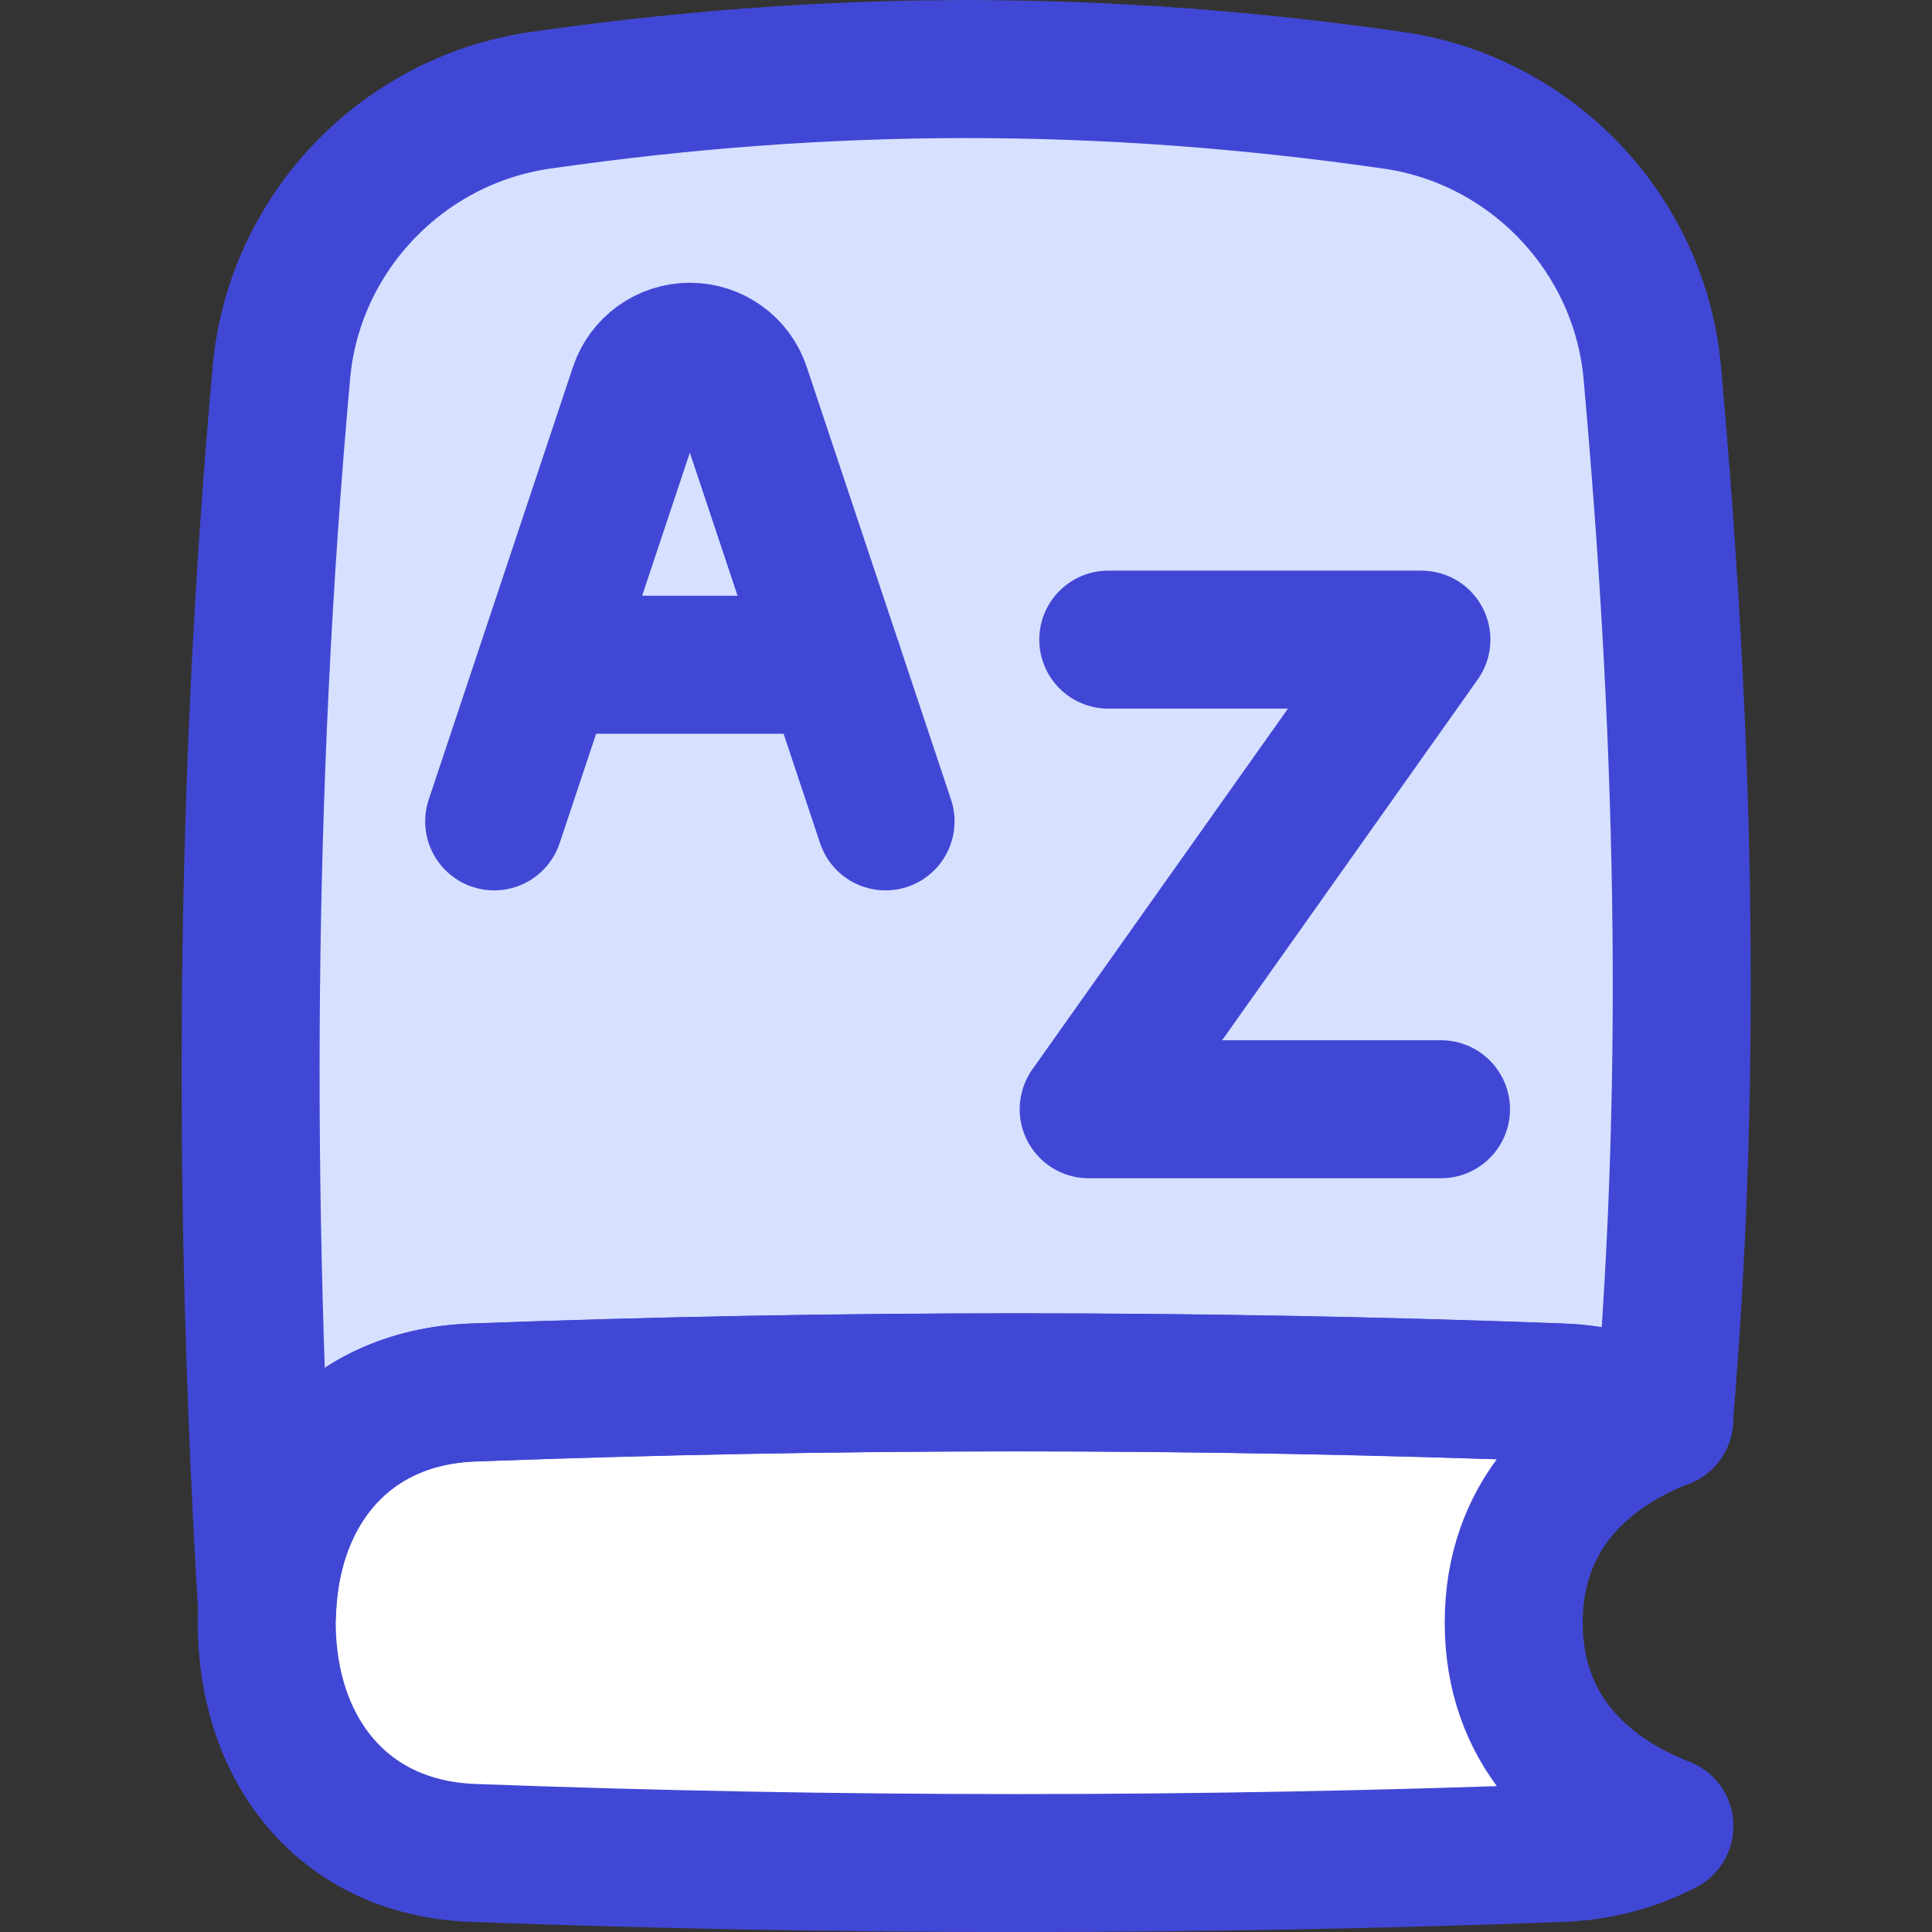
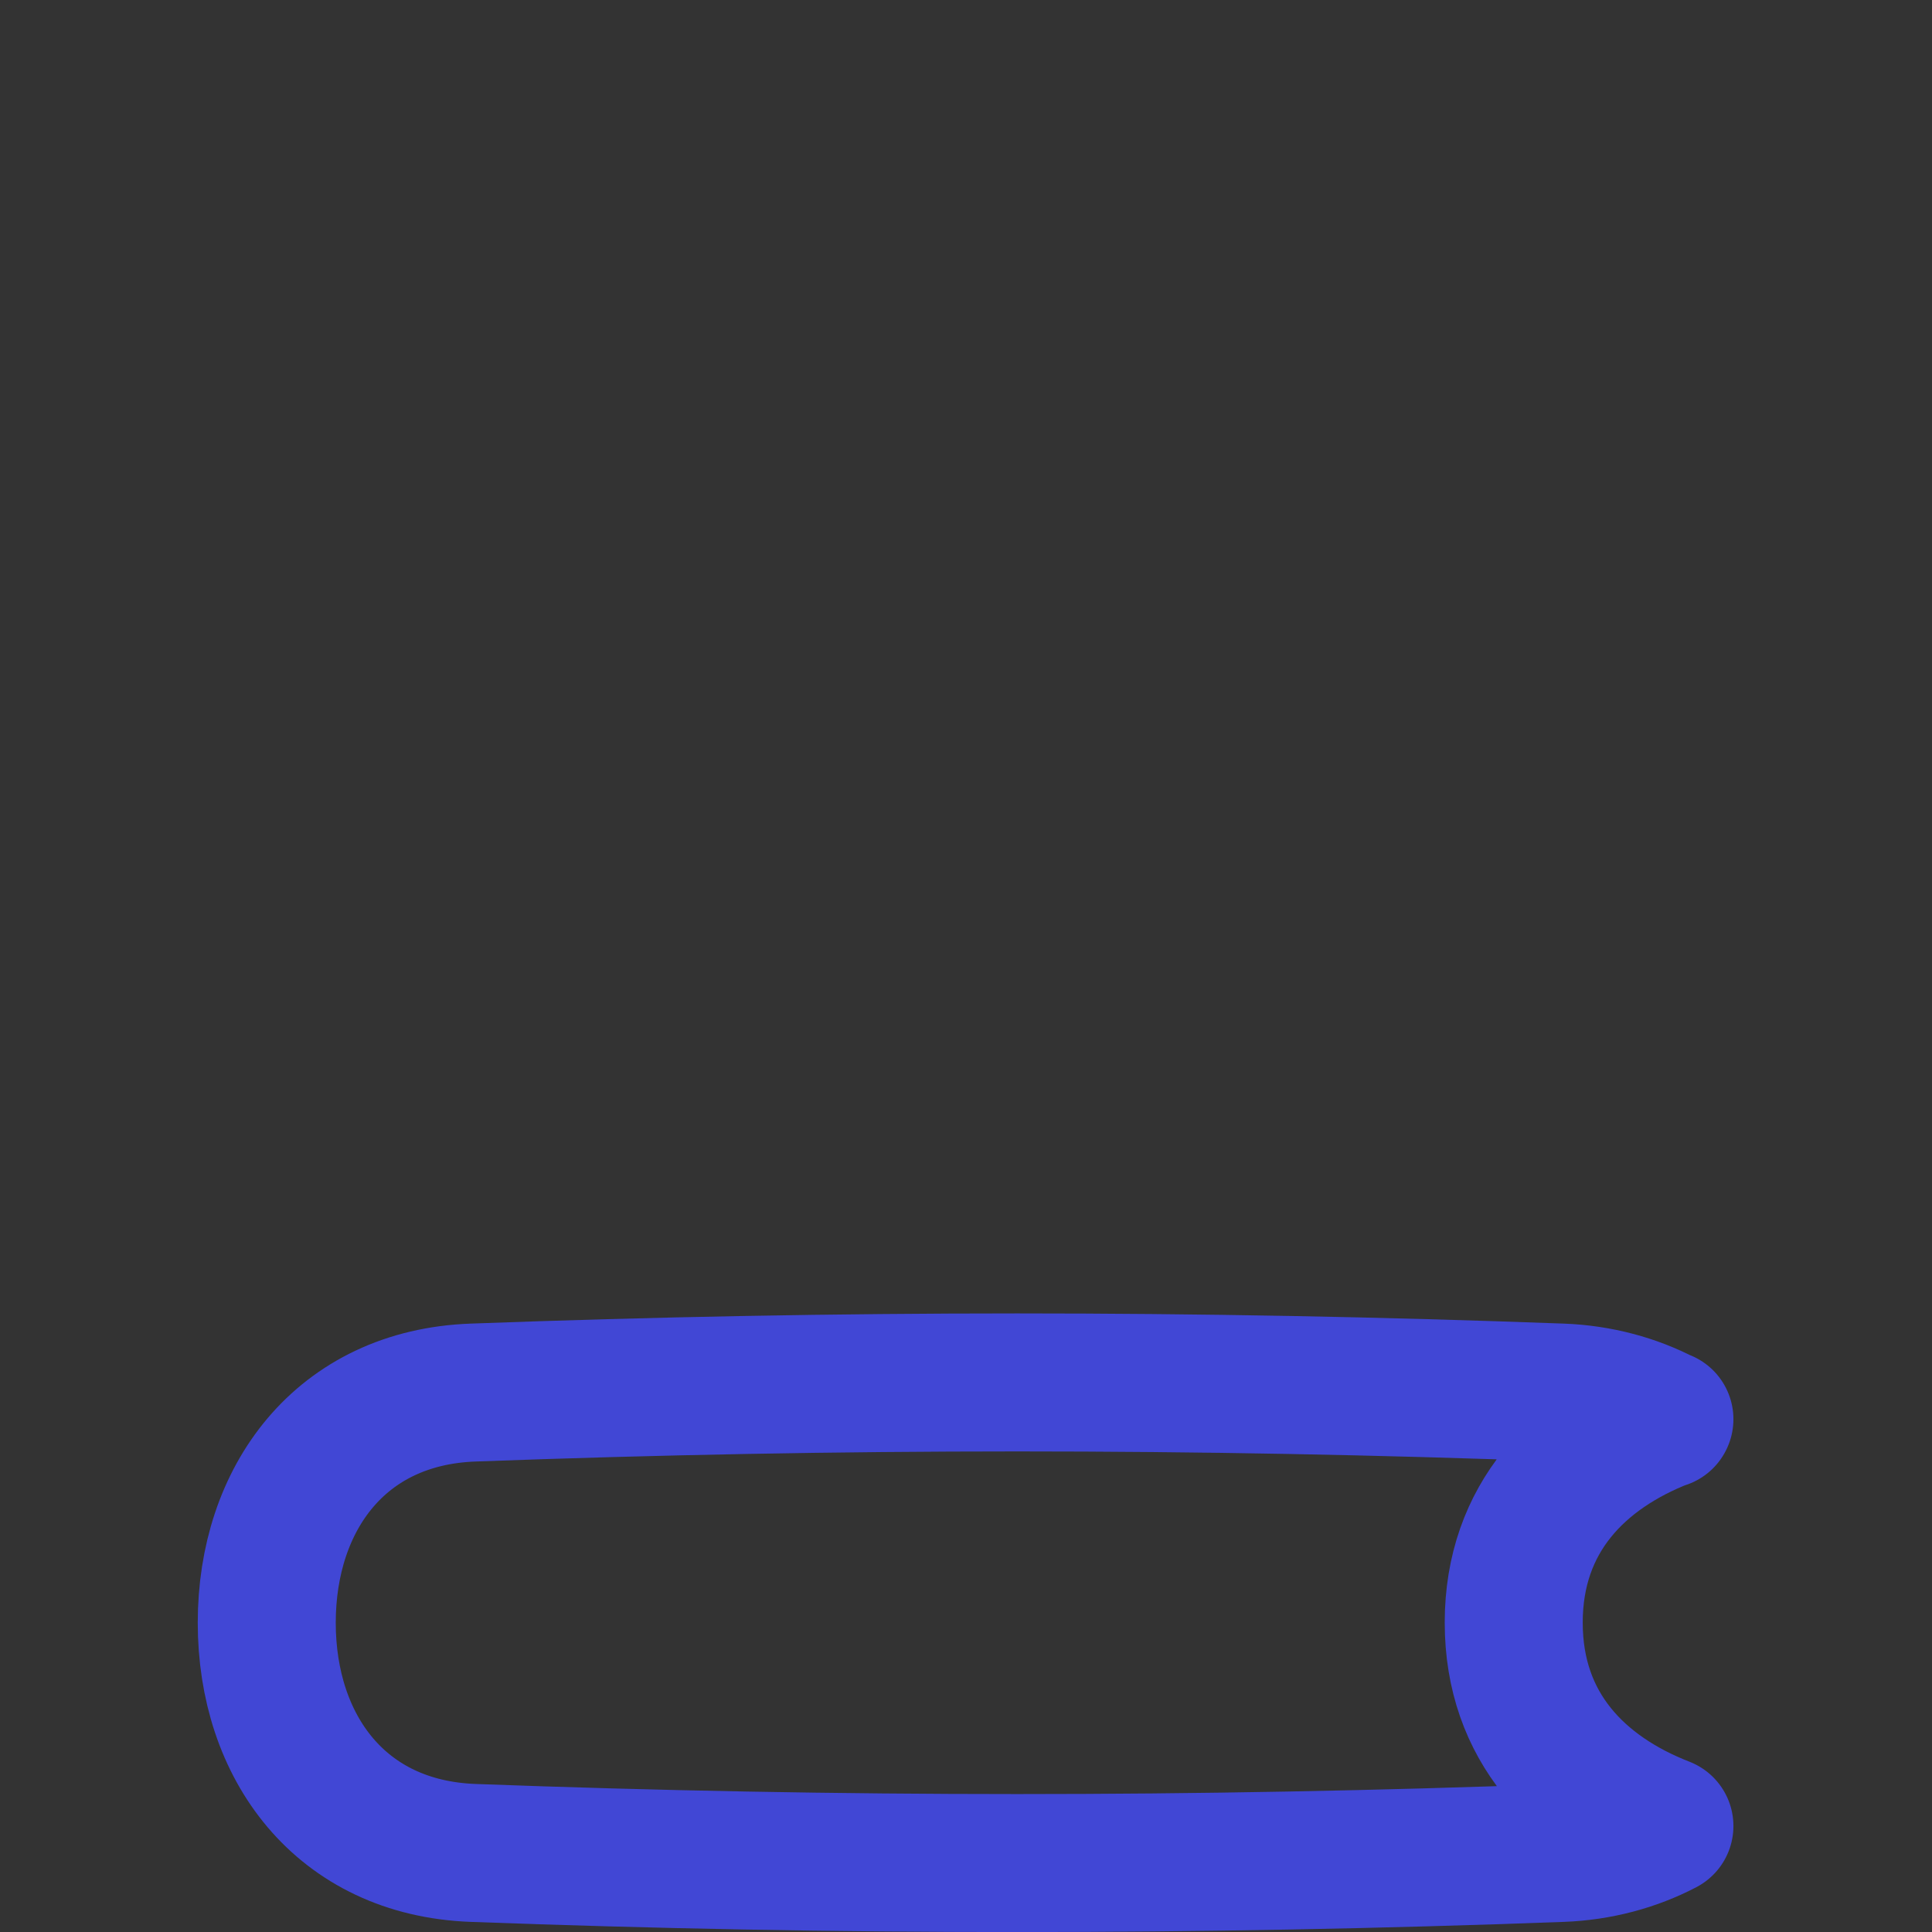
<svg xmlns="http://www.w3.org/2000/svg" fill="none" viewBox="0 0 14 14" id="Dictionary-Language-Book--Streamline-Flex">
  <rect x="0" y="0" width="14" height="14" fill="#333333" stroke="none" />
  <desc>
    Dictionary Language Book Streamline Icon: https://streamlinehq.com
  </desc>
  <g id="dictionary-language-book">
-     <path id="Subtract" fill="#ffffff" fill-rule="evenodd" d="M12.061 10.284c-0.618 0.241 -1.092 0.714 -1.092 1.474s0.473 1.233 1.092 1.474c-0.219 0.115 -0.476 0.185 -0.747 0.195 -2.639 0.098 -5.247 0.098 -7.886 0 -0.96 -0.036 -1.495 -0.767 -1.495 -1.668 0 -0.901 0.535 -1.633 1.495 -1.668 2.639 -0.098 5.247 -0.098 7.886 0 0.27 0.01 0.528 0.08 0.746 0.195Z" clip-rule="evenodd" stroke-width="1" />
-     <path id="Subtract_2" fill="#d7e0ff" fill-rule="evenodd" d="M1.935 11.669c0.034 -0.86 0.565 -1.545 1.493 -1.579 2.639 -0.098 5.247 -0.098 7.886 0 0.268 0.01 0.524 0.079 0.741 0.192 0.215 -2.546 0.143 -5.038 -0.085 -7.581C11.88 1.693 11.097 0.871 10.096 0.727c-2.102 -0.302 -4.082 -0.302 -6.184 0 -1.001 0.144 -1.784 0.966 -1.875 1.973 -0.269 2.998 -0.282 5.964 -0.103 8.969Z" clip-rule="evenodd" stroke-width="1" />
    <path id="Subtract_3" stroke="#4147d5" stroke-linecap="round" stroke-linejoin="round" d="M12.061 10.284c-0.618 0.241 -1.092 0.714 -1.092 1.474s0.473 1.233 1.092 1.474c-0.219 0.115 -0.476 0.185 -0.747 0.195 -2.639 0.098 -5.247 0.098 -7.886 0 -0.96 -0.036 -1.495 -0.767 -1.495 -1.668 0 -0.901 0.535 -1.633 1.495 -1.668 2.639 -0.098 5.247 -0.098 7.886 0 0.27 0.01 0.528 0.08 0.746 0.195Z" stroke-width="1" />
-     <path id="Subtract_4" stroke="#4147d5" stroke-linecap="round" stroke-linejoin="round" d="M12.056 10.282c-0.217 -0.113 -0.473 -0.182 -0.741 -0.192 -2.639 -0.098 -5.247 -0.098 -7.886 0 -0.928 0.035 -1.459 0.719 -1.493 1.579 -0.18 -3.005 -0.167 -5.971 0.103 -8.969 0.09 -1.007 0.874 -1.829 1.875 -1.973 2.102 -0.302 4.082 -0.302 6.184 0 1.001 0.144 1.784 0.966 1.875 1.973 0.228 2.543 0.3 5.036 0.085 7.581Zm0 0s0 0 0 0Z" stroke-width="1" />
-     <path id="Vector 3" stroke="#4147d5" stroke-linecap="round" stroke-linejoin="round" d="M8.031 4.635h2.269L7.889 8.038h2.553" stroke-width="1" />
-     <path id="Vector 1" stroke="#4147d5" stroke-linecap="round" stroke-linejoin="round" d="m3.581 5.952 1.045 -3.134c0.054 -0.161 0.204 -0.269 0.373 -0.269v0c0.169 0 0.32 0.108 0.373 0.269l1.045 3.134M3.96 4.817h2.08" stroke-width="1" />
  </g>
</svg>